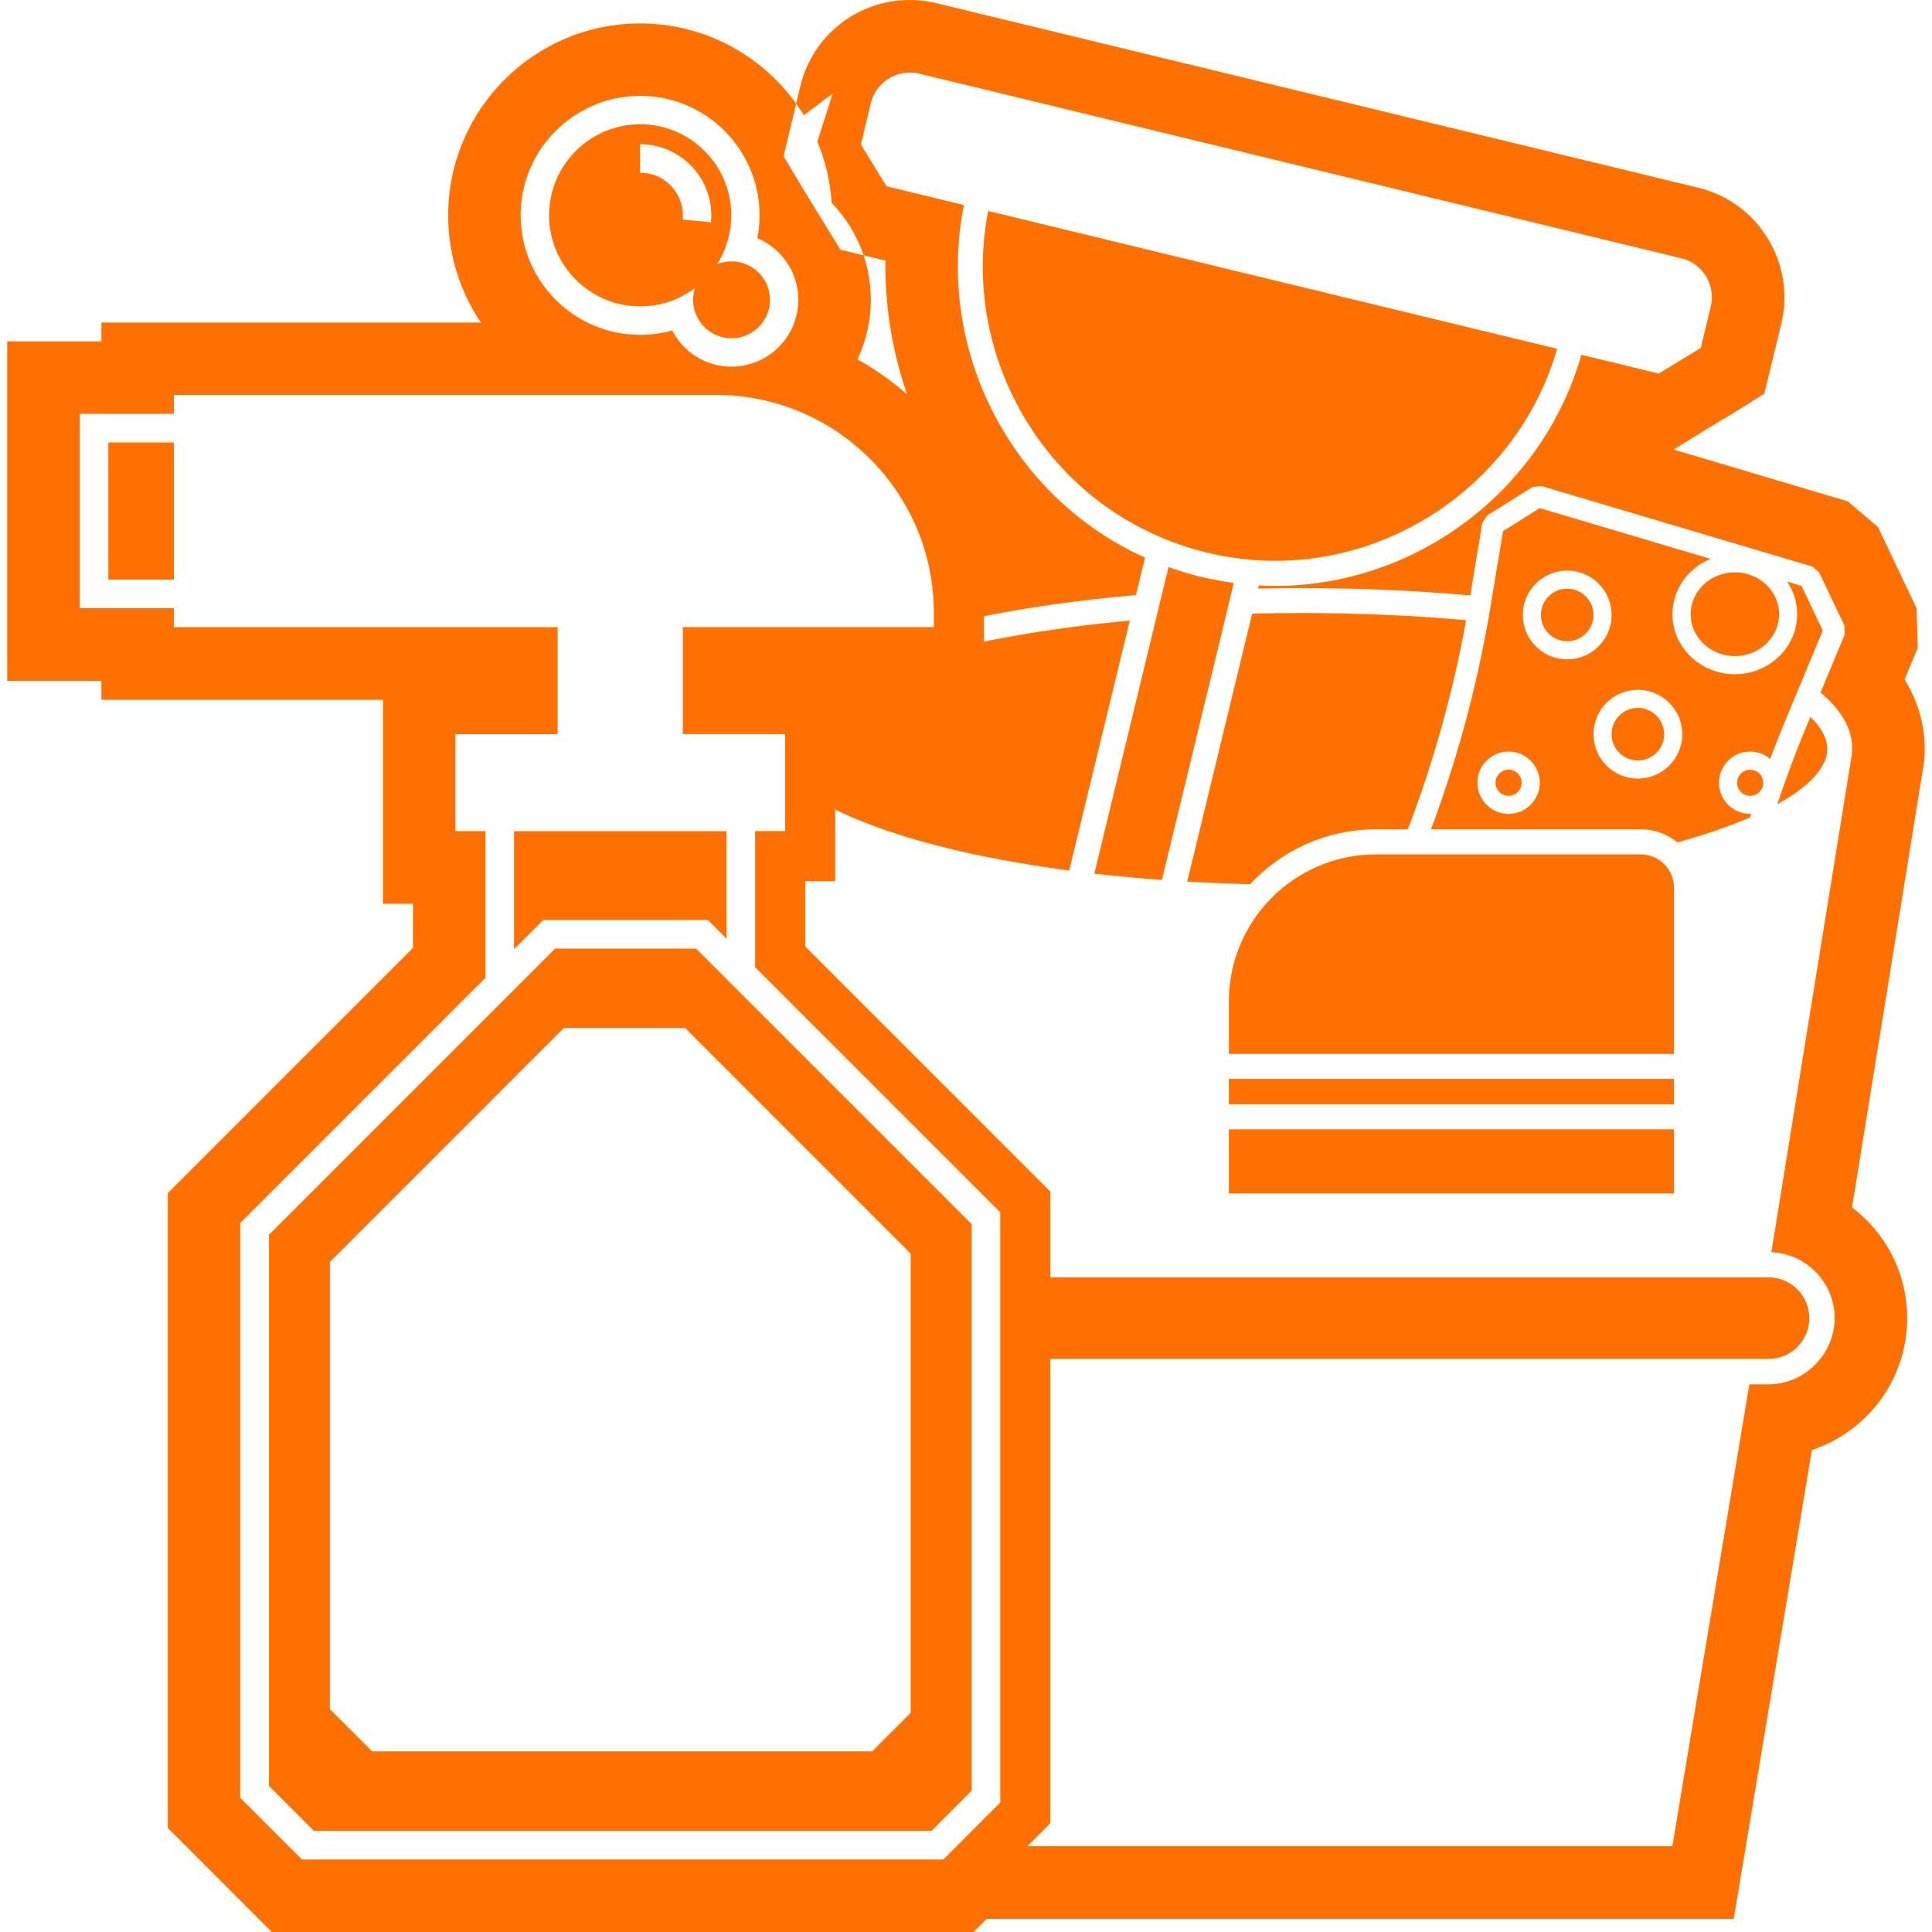
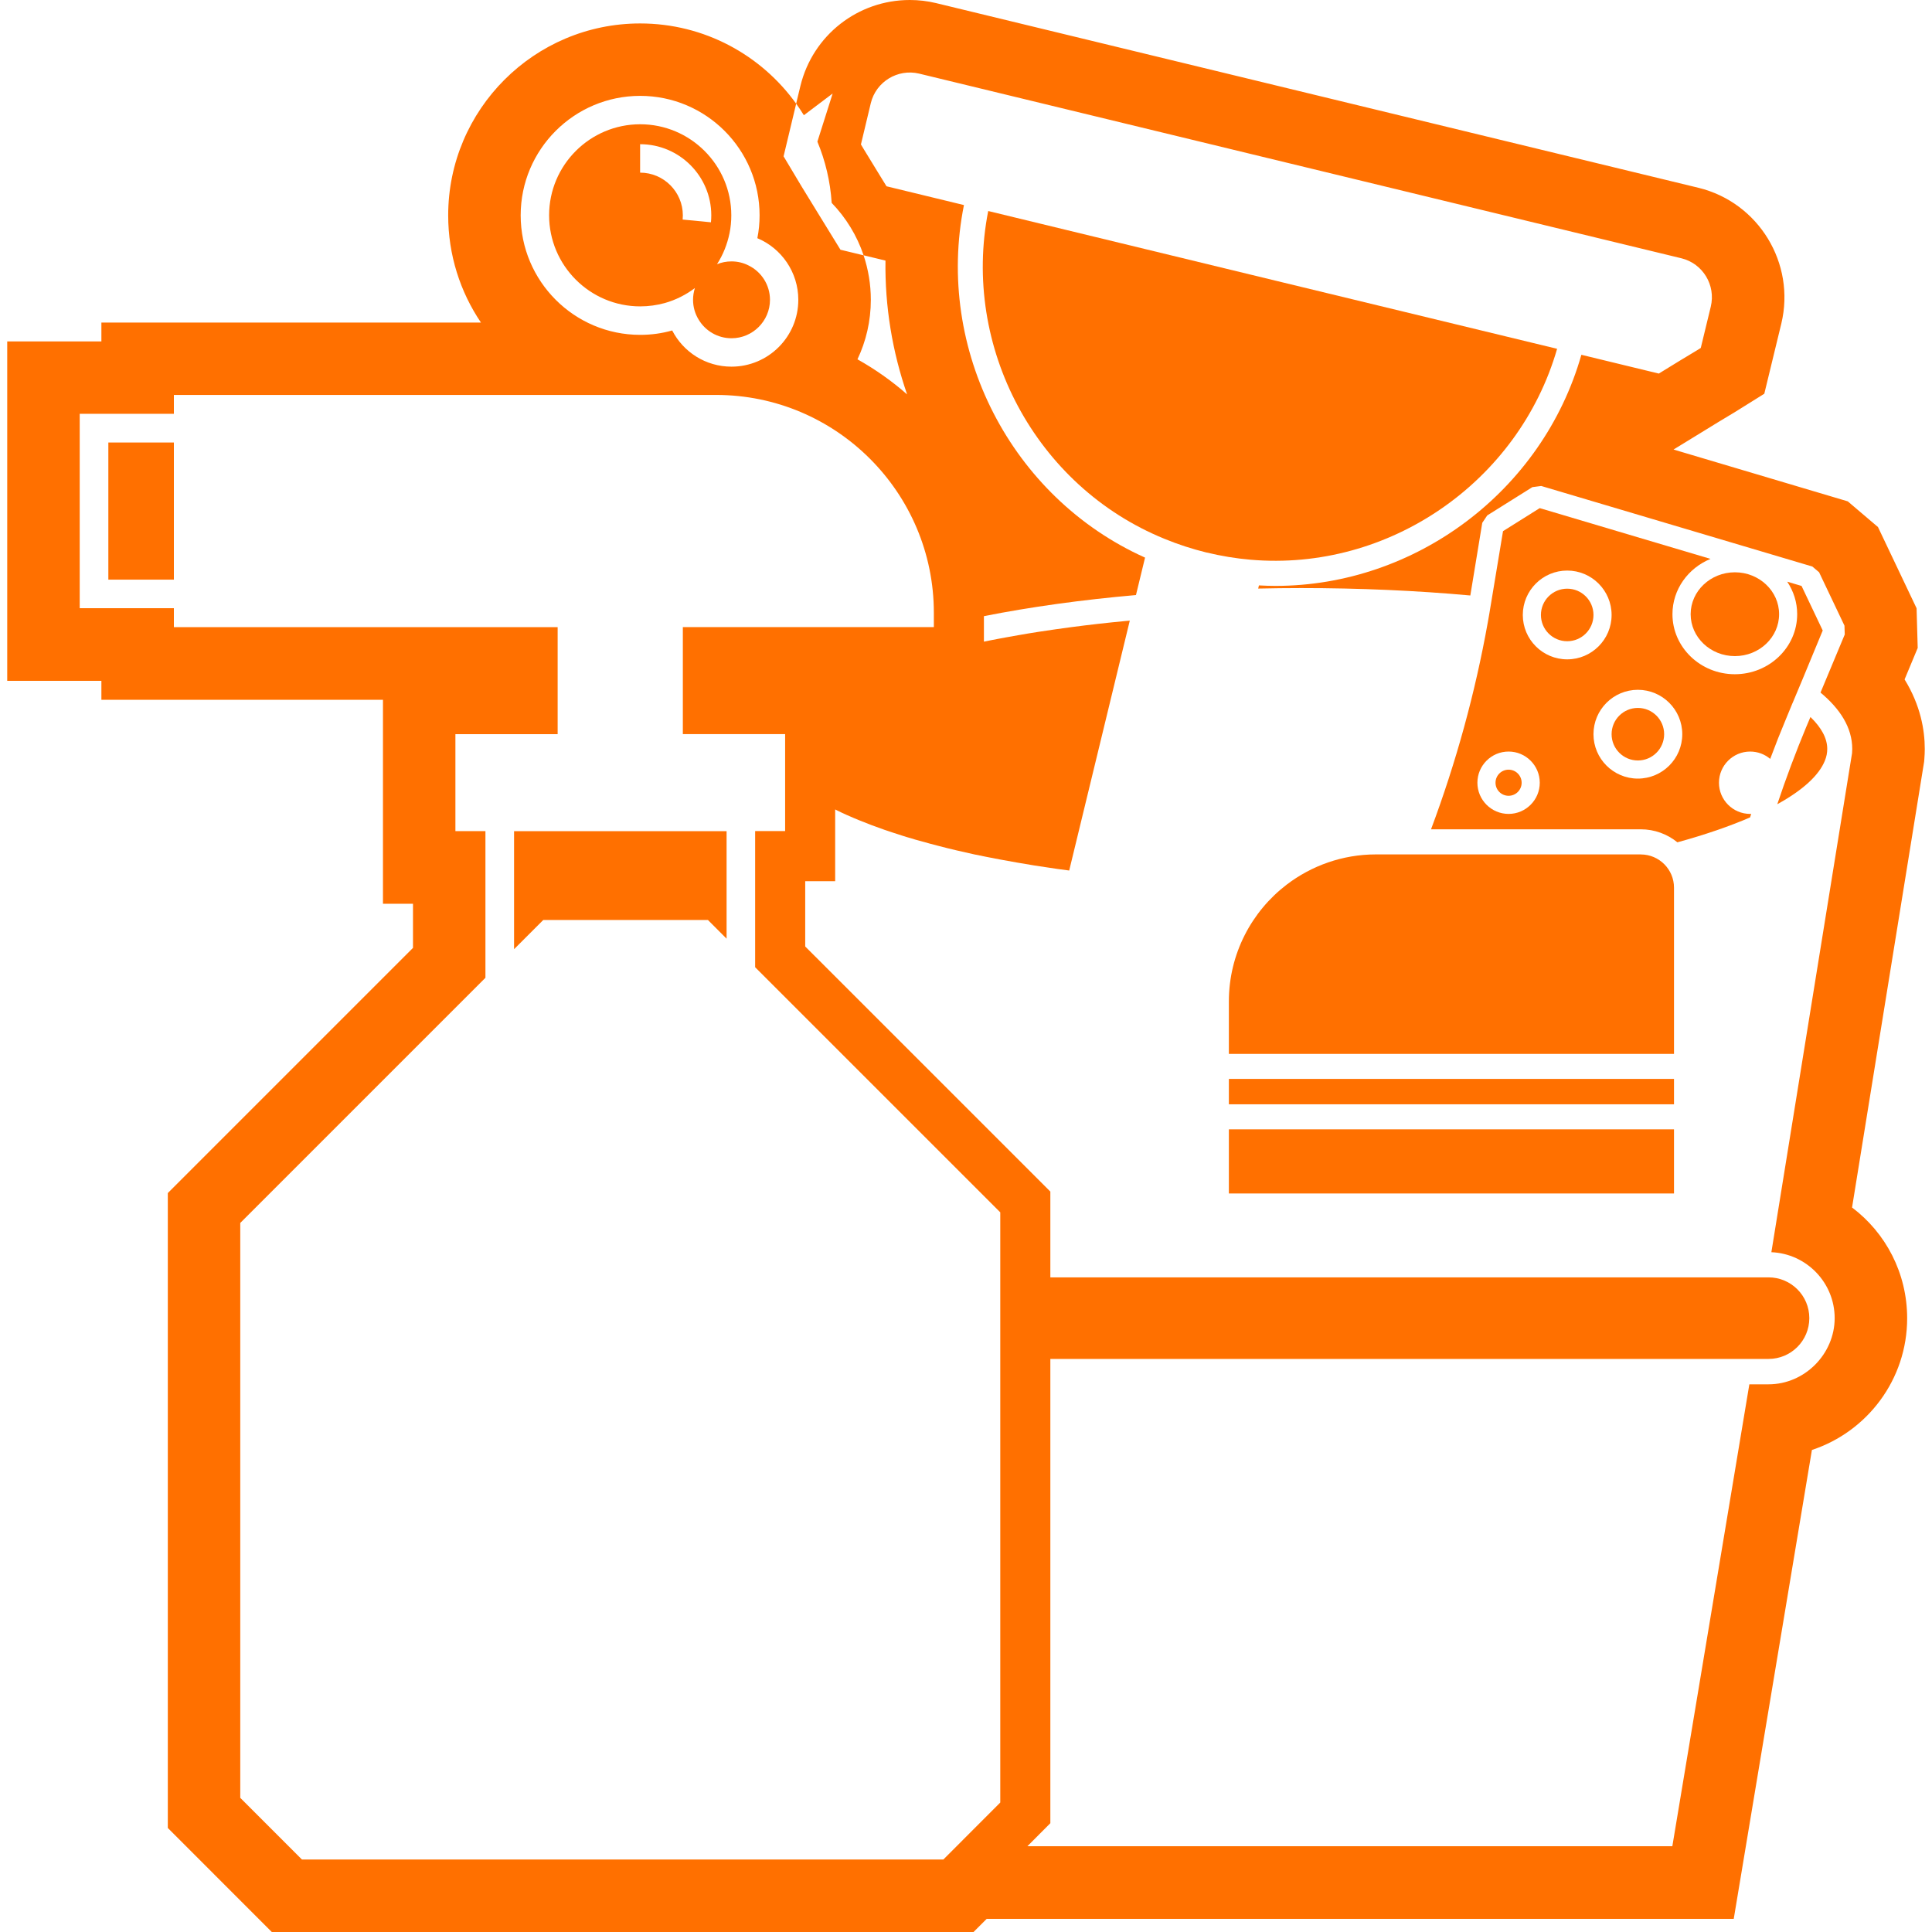
<svg xmlns="http://www.w3.org/2000/svg" id="ICONOS_FINALES_copia_modo_oscuro" data-name="ICONOS FINALES copia modo oscuro" viewBox="0 0 500 500">
  <defs>
    <style>
      .cls-1 {
        fill: #ff7000;
      }
    </style>
  </defs>
-   <path class="cls-1" d="M318.91,152.47l.38-1.6c-.52-.07-1.05-.17-1.59-.25-.5-.07-.97-.15-1.46-.22-1.84-.33-3.65-.69-5.49-1.13-1.81-.43-3.6-.95-5.38-1.51-.48-.15-.95-.3-1.43-.48-.5-.17-1.03-.32-1.53-.5l-1.62,6.67-1.59,6.59v.03l-15.99,66.04c5.59.62,11.42,1.18,17.49,1.61l16.64-68.7,1.58-6.56Z" />
  <path class="cls-1" d="M312.28,142.99c3.76.91,7.58,1.54,11.31,1.86,35.88,3.13,69.46-20.16,79.39-54.58l-70.62-17.09-76.61-18.57c-6.92,35.17,12.24,71.23,45.6,84.83,3.48,1.44,7.15,2.63,10.92,3.56Z" />
-   <path class="cls-1" d="M323.51,228.84c8.14-8.74,19.74-14.21,32.58-14.21h8.25c6.7-17.52,11.75-35.67,15.09-54.12-13.6-1.23-27.98-1.86-42.7-1.86-2.22,0-4.43.02-6.61.04-2.03.03-4.05.07-6.06.13l-16.8,69.33c2.64.15,5.31.3,8.01.41,1.36.07,2.72.1,4.1.15,1.36.04,2.77.08,4.15.13Z" />
  <polygon class="cls-1" points="183.21 238.09 188.04 242.93 188.04 215.1 133.04 215.1 133.04 245.65 140.6 238.09 183.21 238.09" />
  <rect class="cls-1" x="318.03" y="279.22" width="115.2" height="6.57" />
  <path class="cls-1" d="M437.54,158.95c0,5.99,5.13,10.85,11.45,10.85s11.44-4.87,11.44-10.85-5.13-10.84-11.44-10.84-11.45,4.87-11.45,10.84Z" />
-   <path class="cls-1" d="M188.04,253.4l-7.9-7.91h-36.46l-74.07,74.07v142.64l11.61,11.62h159.87l10.38-10.41v-146.59l-56.02-56.02-7.4-7.4ZM235.69,324.43v118.85c-3.89,3.91-6.07,6.09-9.97,9.97H96.32c-4.27-4.27-6.67-6.67-10.95-10.92v-115.72c16.04-16.04,27.29-27.31,40.26-40.26,2.4-2.4,4.86-4.86,7.41-7.43,3.99-3.99,8.25-8.23,12.89-12.87h31.39c3.82,3.82,7.36,7.36,10.71,10.73,2.57,2.57,5.03,5.01,7.41,7.41l40.24,40.24Z" />
  <rect class="cls-1" x="28.04" y="114.52" width="16.96" height="35.49" />
  <rect class="cls-1" x="318.03" y="292.27" width="115.2" height="16.6" />
  <path class="cls-1" d="M467.47,188.09c-2.74,6.59-5.24,13.26-7.51,20.04,6.59-3.63,10.77-7.45,12.31-11.25.43-1.04.62-2.04.62-3.07,0-2.72-1.51-5.51-4.35-8.25l-1.06,2.52Z" />
  <path class="cls-1" d="M463.93,181.92l2.55-6.09,5.24-12.66-5.48-11.53-3.71-1.1c1.63,2.43,2.58,5.31,2.58,8.41,0,8.57-7.24,15.54-16.14,15.54s-16.14-6.97-16.14-15.54c0-6.42,4.07-11.94,9.85-14.31l-44.2-13.14-9.5,5.96-2.85,17.19-.32,1.92c-.23,1.49-.5,2.96-.76,4.45-3.27,18.28-8.2,36.23-14.7,53.6h54.28c3.58,0,6.89,1.26,9.48,3.37,7.21-1.98,13.5-4.15,18.81-6.45.09-.3.19-.6.29-.9-.09,0-.18,0-.27,0-4.45,0-8.07-3.62-8.07-8.07s3.62-8.07,8.07-8.07c1.97,0,3.78.71,5.19,1.9,1.31-3.52,2.69-7.02,4.14-10.48l1.66-4.02ZM390.42,210.64c-4.45,0-8.07-3.62-8.07-8.07s3.62-8.07,8.07-8.07,8.07,3.62,8.07,8.07-3.62,8.07-8.07,8.07ZM394.1,159.15c0-6.33,5.15-11.49,11.49-11.49s11.49,5.15,11.49,11.49-5.15,11.49-11.49,11.49-11.49-5.15-11.49-11.49ZM423.88,201.5c-6.34,0-11.49-5.15-11.49-11.49s5.15-11.49,11.49-11.49,11.49,5.15,11.49,11.49-5.15,11.49-11.49,11.49Z" />
  <circle class="cls-1" cx="423.88" cy="190.01" r="6.8" />
  <path class="cls-1" d="M492.92,175.8l3.38-8.11-.29-10.27-9.99-21.02-7.82-6.65-45.09-13.41,7.21-4.42c3.43-2.12,5.23-3.21,8.35-5.08l.14-.08,7.79-4.86,4.41-18.18c3.72-15.54-5.84-31.29-21.41-35.11L242.2.79c-2.2-.53-4.47-.79-6.74-.79-13.45,0-25.09,9.12-28.3,22.18l-1.12,4.64c.7.98,1.37,1.98,2,3l7.45-5.62-3.95,12.46c2.05,4.93,3.34,10.27,3.7,15.85,3.71,3.84,6.54,8.47,8.26,13.56l5.66,1.37c-.17,11.89,1.78,23.6,5.6,34.63-3.94-3.46-8.25-6.5-12.85-9.08,2.22-4.67,3.46-9.9,3.46-15.4,0-3.99-.66-7.87-1.87-11.51l-5.99-1.45-5.91-9.61c-1.41-2.29-2.49-4.04-4.14-6.75l-4.67-7.81,3.26-13.62c-9.02-12.57-23.75-20.77-40.38-20.77-27.39,0-49.68,22.28-49.68,49.67,0,10.26,3.12,19.81,8.48,27.74H26.24v4.88H1.87v87.84h24.37v4.9h72.87v52.79h7.77v11.42l-63.45,63.45v164.32l26.94,26.95h181.55l3.43-3.43h193.34l20.23-121.35c14.31-4.73,24.65-18.22,24.65-34.08,0-11.73-5.57-22.13-14.26-28.67l18.65-115.36.06-.73c.07-.9.11-1.74.11-2.56,0-4.9-1.09-11.3-5.22-18.01ZM165.67,24.81c17.06,0,30.91,13.87,30.91,30.91,0,2.03-.19,4.02-.58,5.92,6.22,2.61,10.6,8.78,10.6,15.95,0,9.55-7.75,17.3-17.29,17.3-6.7,0-12.48-3.8-15.35-9.37-2.64.76-5.42,1.14-8.29,1.14-17.05,0-30.92-13.88-30.92-30.94s13.87-30.91,30.92-30.91ZM258.87,466.49l-14.73,14.75H78.14l-15.96-15.96v-148.78l63.45-63.45v-37.96h-7.77v-25.09h26.46v-27.7H45v-4.9h-24.37v-50.31h24.37v-4.88h140.33c31.07,0,56.35,25.28,56.35,56.37v3.71h-64.96v27.7h26.47v25.09h-7.76v35.24l63.44,63.43v152.73ZM479.32,194.85l-20.89,129.22c9.08.37,16.38,7.88,16.38,17.07s-7.68,17.12-17.12,17.12h-4.96l-19.93,119.54h-166.91l5.94-5.96v-120.15h185.86c5.84,0,10.56-4.73,10.56-10.56s-4.73-10.55-10.56-10.55h-185.86v-22.2l-6.89-6.89-5.36-5.36-51.19-51.18v-16.9h7.75v-18.57c.2.1.39.19.59.3.73.37,1.48.71,2.29,1.08.3.13.58.25.88.38.82.37,1.64.71,2.5,1.06,2.05.84,4.21,1.66,6.52,2.46,1.58.54,3.24,1.08,4.94,1.62.67.22,1.34.41,2.03.6.61.2,1.21.38,1.84.54.2.07.41.13.63.17.75.22,1.53.43,2.33.65.8.22,1.59.43,2.4.63,2.87.76,5.87,1.44,9.02,2.14,1.05.22,2.11.43,3.21.65.2.05.38.07.56.11.96.19,1.9.37,2.85.55,2.89.54,5.87,1.06,8.94,1.56.95.15,1.9.3,2.85.43,2.03.33,4.1.61,6.19.88l15.68-64.67c-.39.04-.76.06-1.14.1-4.75.45-9.41.98-13.97,1.58-1.38.17-2.74.37-4.08.56-1.51.22-3.02.43-4.51.67-1.69.26-3.35.54-4.99.83-1.18.19-2.35.4-3.49.62-.59.11-1.19.22-1.77.33-1.28.23-2.55.5-3.8.75v-6.6c12.06-2.39,25.32-4.23,39.35-5.46l2.35-9.69c-34.69-15.57-54.36-53.9-46.87-91.24l-20.04-4.86-1.86-3.02c-1.4-2.27-2.46-4-4.08-6.67l-.68-1.14,2.56-10.71c1.36-5.53,6.95-8.93,12.49-7.62l197.31,47.8c5.53,1.36,8.91,6.95,7.58,12.51l-2.59,10.69-1.14.71c-3.35,2.01-5.23,3.15-8.56,5.21l-1.16.71-20.04-4.86c-10.04,35.24-42.85,59.81-79.19,59.81-1.41,0-2.83-.05-4.26-.13l-.19.82c3.67-.08,7.35-.13,11.1-.13,15.11,0,29.85.65,43.8,1.92l3.09-18.8,1.29-1.92,11.68-7.32,2.29-.3,70.17,20.85,1.74,1.48,6.57,13.82.07,2.29-6.27,15.03c5.01,4.17,8.21,9.01,8.21,14.6,0,.35-.02.68-.05,1.03Z" />
-   <path class="cls-1" d="M452.94,199.2c-1.86,0-3.38,1.52-3.38,3.38s1.52,3.38,3.38,3.38c.76,0,1.46-.25,2.03-.68.83-.62,1.35-1.59,1.35-2.7,0-.3-.04-.59-.11-.87-.38-1.44-1.7-2.5-3.26-2.5Z" />
  <circle class="cls-1" cx="390.42" cy="202.57" r="3.38" />
  <path class="cls-1" d="M165.67,79.29c2.2,0,4.33-.3,6.37-.86,2.85-.8,5.48-2.14,7.8-3.88-.31.98-.48,1.99-.48,3.04,0,1.86.52,3.61,1.43,5.1,1.73,2.91,4.9,4.85,8.53,4.85,5.48,0,9.95-4.47,9.95-9.95,0-3.9-2.27-7.29-5.55-8.89-1.33-.68-2.82-1.05-4.4-1.05-1.34,0-2.59.25-3.76.73,1.56-2.42,2.65-5.14,3.25-8.06.3-1.48.45-3.02.45-4.6,0-12.99-10.58-23.56-23.58-23.56s-23.57,10.56-23.57,23.56,10.57,23.57,23.57,23.57ZM165.67,37.32c10.15,0,18.41,8.26,18.41,18.41,0,.61-.03,1.21-.09,1.8l-7.32-.71c.03-.36.05-.72.05-1.08,0-6.1-4.96-11.06-11.06-11.06v-7.35Z" />
  <path class="cls-1" d="M424.64,221.12h-68.55c-8.68,0-16.69,2.94-23.11,7.83-9.08,6.95-14.95,17.93-14.95,30.23v13.57h115.2v-43.03c0-4.73-3.85-8.59-8.59-8.59Z" />
  <circle class="cls-1" cx="405.59" cy="159.15" r="6.8" />
</svg>